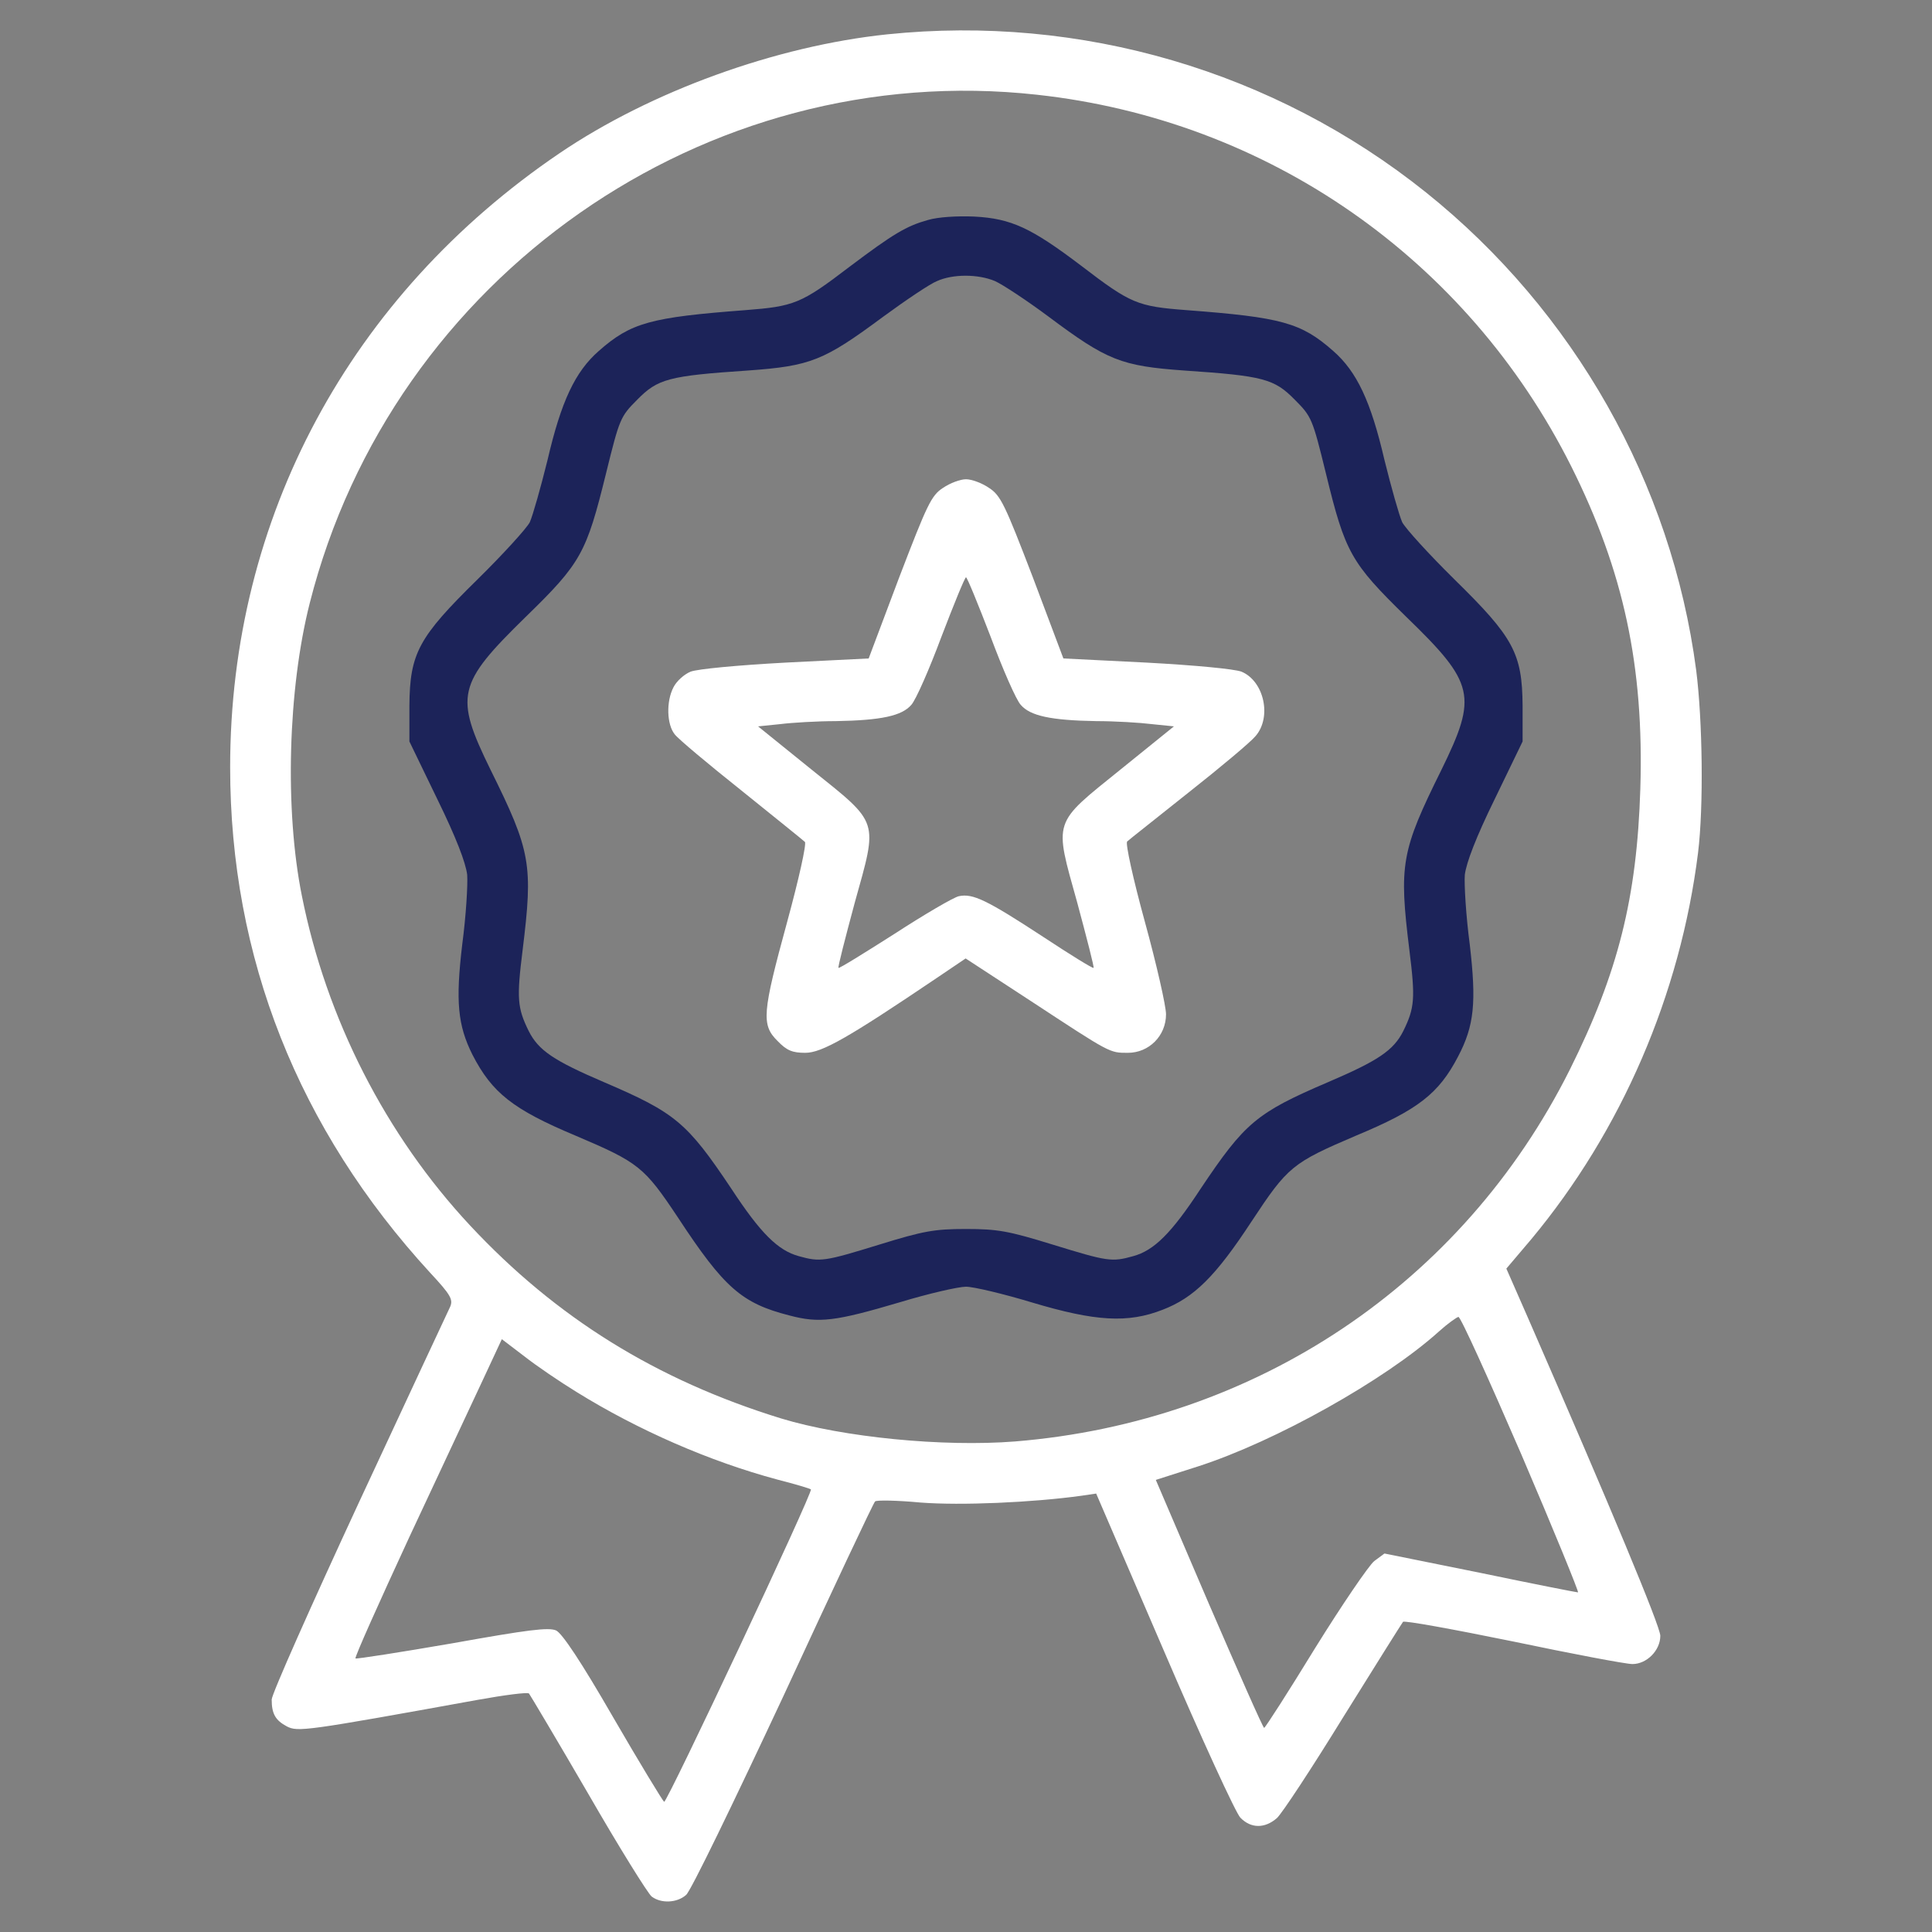
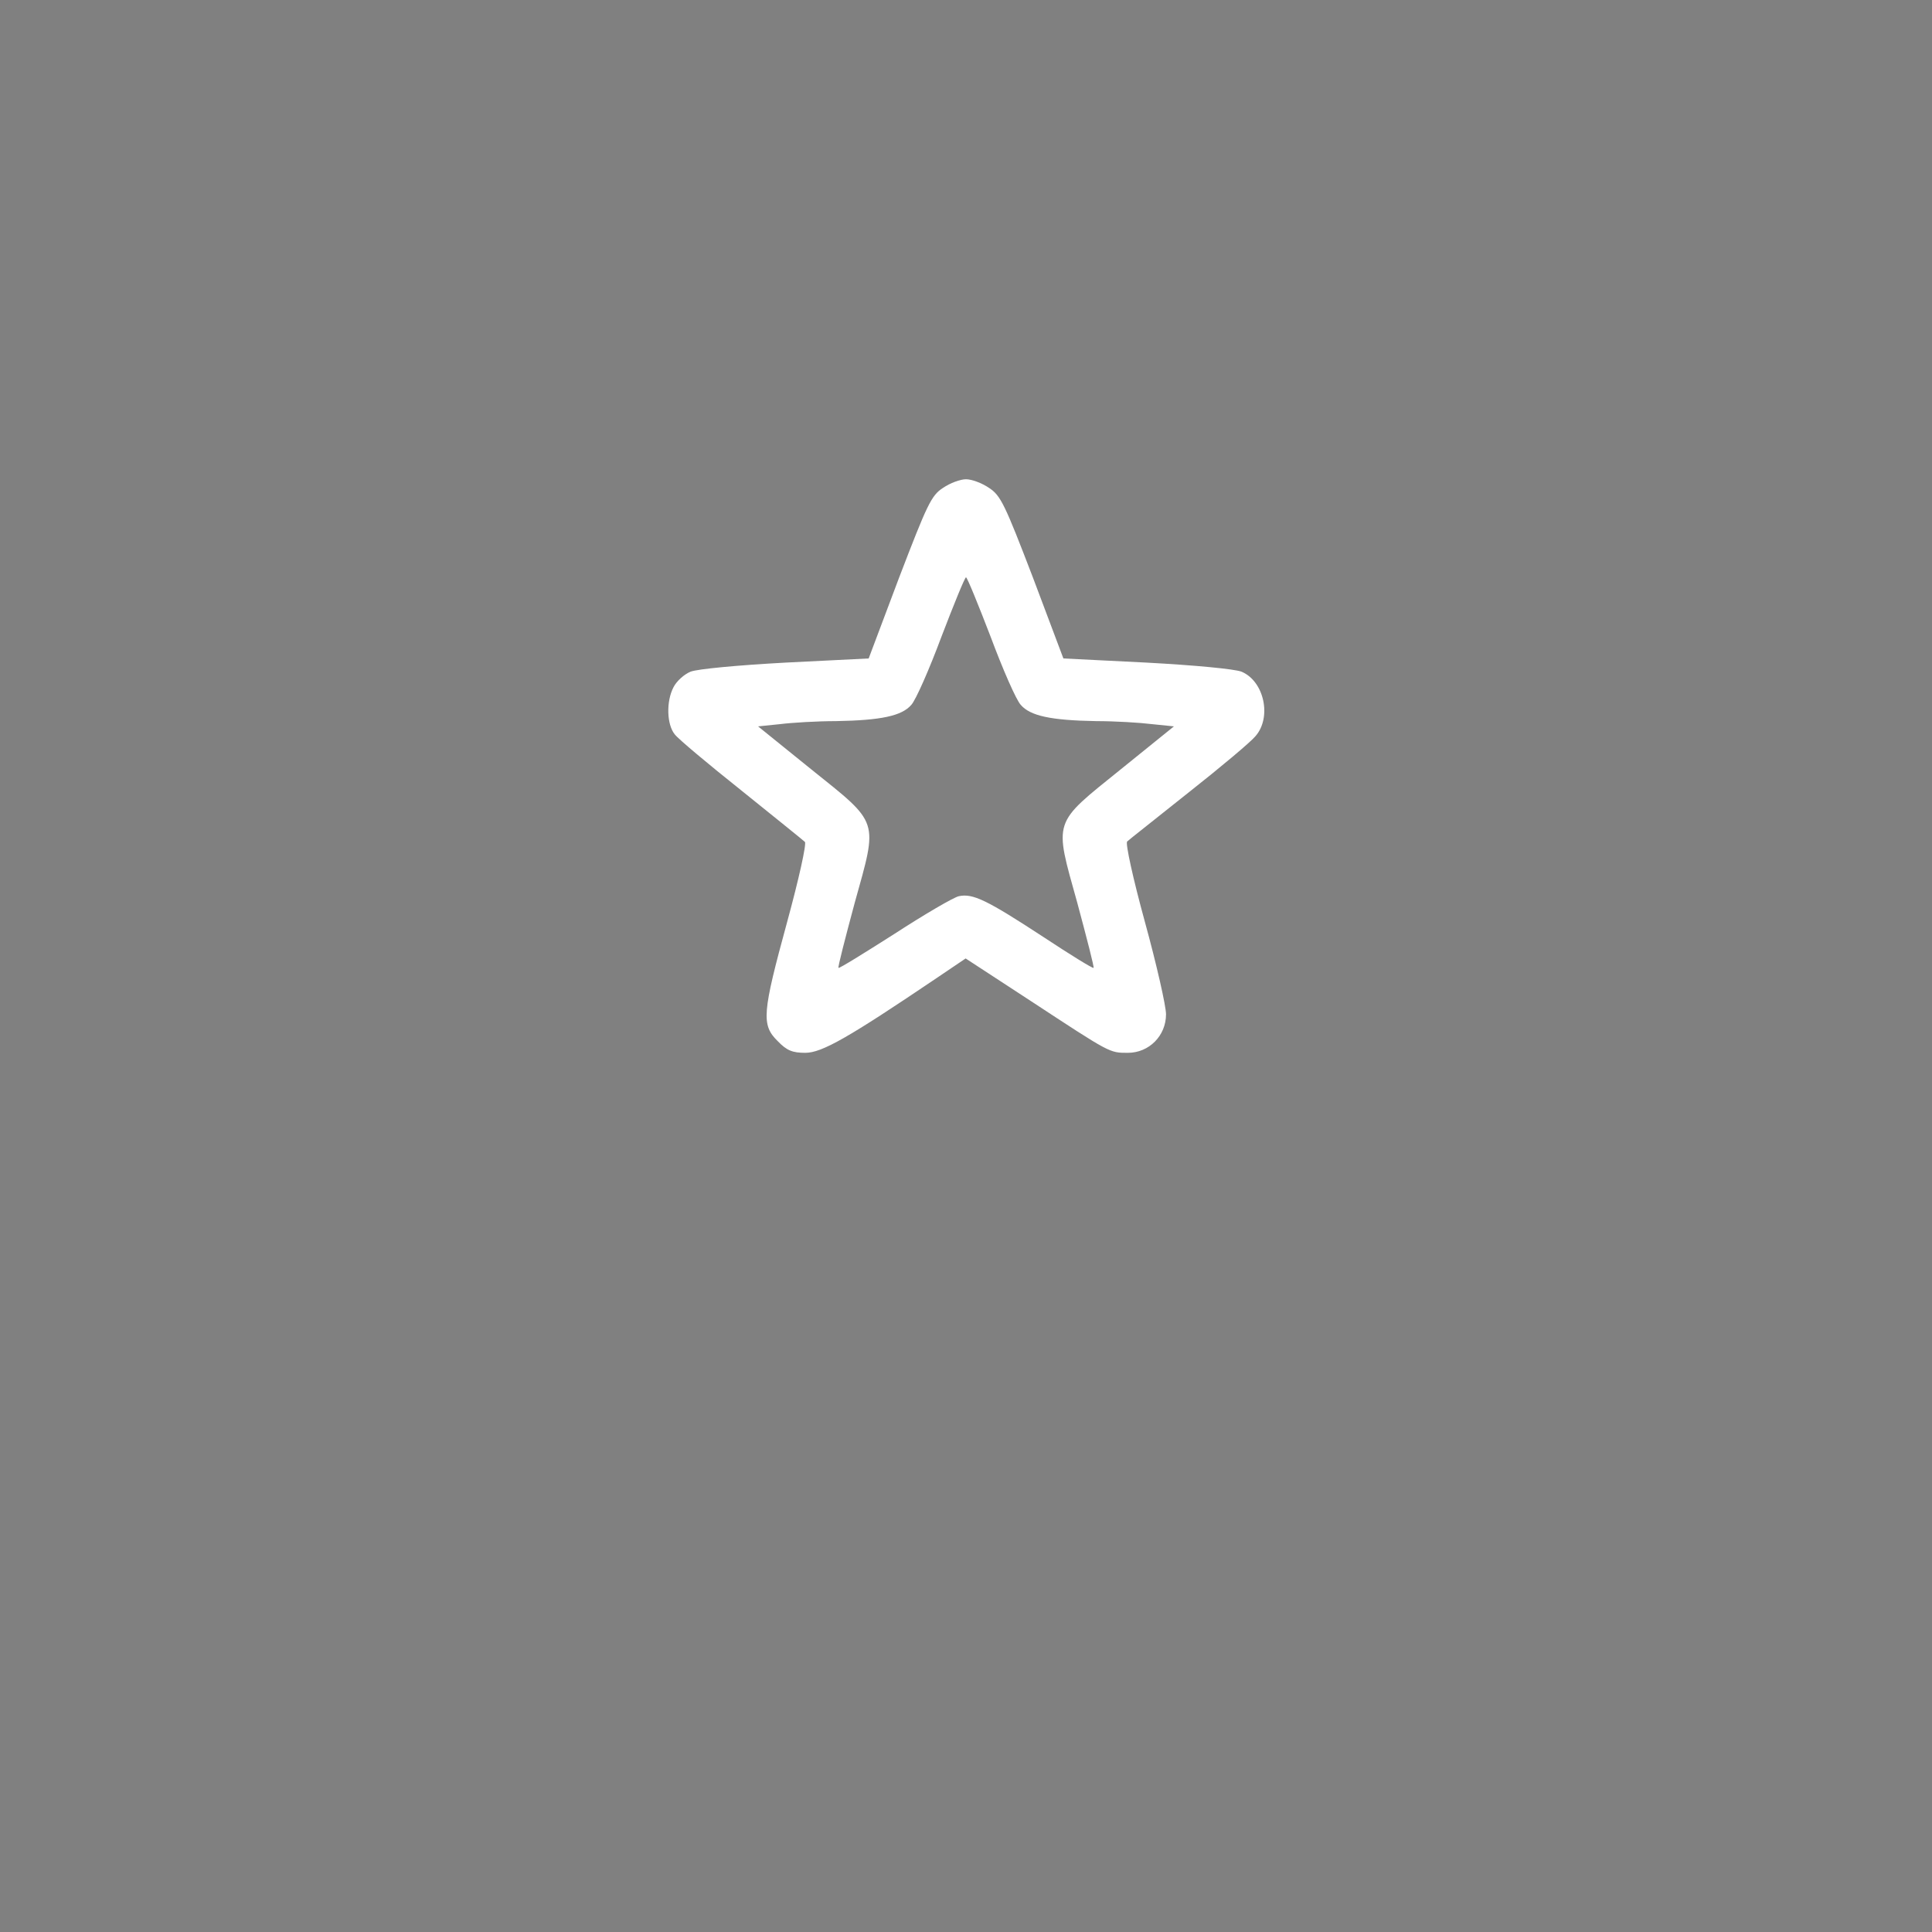
<svg xmlns="http://www.w3.org/2000/svg" width="32" height="32" viewBox="0 0 32 32" fill="none">
  <rect x="0" y="0" width="32" height="32" fill="#808080" stroke="none" />
-   <path d="M14.694 0.569C12.85 0.762 10.781 1.512 9.269 2.537C5.794 4.894 3.812 8.581 3.812 12.706C3.812 15.856 4.938 18.7 7.125 21.081C7.469 21.45 7.506 21.525 7.456 21.644C7.419 21.719 6.738 23.181 5.944 24.887C5.15 26.6 4.5 28.062 4.5 28.15C4.5 28.387 4.563 28.494 4.75 28.594C4.931 28.688 5.044 28.675 7.906 28.156C8.356 28.075 8.738 28.025 8.762 28.05C8.781 28.075 9.225 28.819 9.744 29.712C10.256 30.6 10.731 31.363 10.794 31.413C10.95 31.531 11.213 31.519 11.363 31.387C11.438 31.331 12.156 29.844 12.975 28.094C13.787 26.337 14.469 24.887 14.494 24.869C14.512 24.844 14.856 24.85 15.25 24.887C15.912 24.938 17.094 24.887 17.906 24.775L18.156 24.738L19.281 27.35C19.9 28.794 20.469 30.031 20.544 30.106C20.719 30.288 20.95 30.288 21.15 30.113C21.238 30.031 21.731 29.281 22.25 28.438C22.775 27.594 23.219 26.887 23.238 26.863C23.262 26.837 24.081 26.988 25.062 27.188C26.044 27.394 26.931 27.562 27.038 27.562C27.275 27.562 27.5 27.337 27.5 27.094C27.5 26.938 26.681 24.975 25.312 21.837L24.95 21.012L25.363 20.525C26.856 18.731 27.831 16.475 28.125 14.125C28.219 13.363 28.2 11.931 28.094 11.1C27.688 8.006 26.069 5.15 23.619 3.187C21.106 1.175 17.9 0.237 14.694 0.569ZM17.175 1.569C21 1.987 24.3 4.287 26.025 7.725C26.894 9.463 27.231 11.037 27.169 13.062C27.113 14.875 26.8 16.113 26 17.719C24.225 21.262 20.806 23.55 16.812 23.875C15.619 23.969 13.963 23.806 12.938 23.494C10.869 22.856 9.212 21.825 7.788 20.3C6.388 18.8 5.406 16.875 5 14.838C4.713 13.412 4.769 11.412 5.131 9.987C6.5 4.587 11.681 0.962 17.175 1.569ZM25.2 24.094C25.738 25.35 26.156 26.375 26.137 26.375C26.113 26.375 25.381 26.231 24.512 26.05L22.931 25.731L22.762 25.856C22.675 25.925 22.231 26.575 21.781 27.3C21.337 28.025 20.956 28.619 20.938 28.619C20.919 28.619 20.512 27.694 20.025 26.569L19.144 24.512L19.844 24.288C21.125 23.875 22.944 22.856 23.837 22.05C23.975 21.925 24.125 21.819 24.156 21.812C24.194 21.812 24.656 22.837 25.2 24.094ZM9.55 23.056C10.569 23.688 11.756 24.206 12.875 24.506C13.169 24.581 13.419 24.656 13.431 24.669C13.475 24.7 11.044 29.869 11 29.844C10.975 29.825 10.594 29.2 10.156 28.444C9.619 27.512 9.312 27.056 9.212 27.006C9.088 26.95 8.744 26.994 7.488 27.219C6.619 27.369 5.9 27.481 5.888 27.469C5.869 27.456 6.275 26.55 6.781 25.456C7.294 24.363 7.844 23.181 8.012 22.825L8.312 22.181L8.681 22.462C8.888 22.625 9.275 22.887 9.55 23.056Z" fill="#ffffff" />
-   <path d="M15.369 3.644C15.012 3.744 14.8 3.869 14.062 4.425C13.269 5.031 13.15 5.075 12.344 5.137C10.775 5.256 10.45 5.344 9.919 5.812C9.525 6.156 9.294 6.65 9.069 7.619C8.956 8.075 8.825 8.538 8.775 8.65C8.719 8.756 8.331 9.181 7.912 9.594C6.931 10.556 6.788 10.819 6.781 11.688V12.281L7.244 13.238C7.556 13.875 7.713 14.287 7.738 14.488C7.75 14.65 7.719 15.169 7.656 15.644C7.544 16.587 7.581 16.981 7.825 17.469C8.15 18.1 8.494 18.375 9.538 18.812C10.581 19.256 10.669 19.325 11.231 20.169C11.994 21.331 12.287 21.587 13.075 21.788C13.569 21.919 13.831 21.887 14.906 21.569C15.381 21.425 15.875 21.312 16 21.312C16.125 21.312 16.625 21.431 17.1 21.575C18.144 21.887 18.681 21.919 19.256 21.694C19.775 21.494 20.131 21.144 20.725 20.238C21.331 19.319 21.4 19.262 22.469 18.806C23.488 18.381 23.831 18.113 24.15 17.5C24.419 16.988 24.456 16.606 24.344 15.644C24.281 15.169 24.25 14.65 24.262 14.488C24.288 14.287 24.444 13.875 24.756 13.238L25.219 12.281V11.688C25.212 10.819 25.069 10.556 24.087 9.594C23.669 9.181 23.281 8.756 23.225 8.65C23.175 8.538 23.044 8.075 22.931 7.619C22.706 6.65 22.475 6.156 22.081 5.812C21.55 5.344 21.225 5.256 19.656 5.137C18.837 5.075 18.731 5.031 17.906 4.4C17.081 3.775 16.75 3.619 16.137 3.587C15.85 3.575 15.537 3.594 15.369 3.644ZM16.481 4.656C16.606 4.712 17.006 4.975 17.375 5.25C18.337 5.969 18.569 6.062 19.613 6.137C20.925 6.225 21.106 6.275 21.444 6.619C21.725 6.9 21.738 6.931 21.962 7.844C22.281 9.156 22.375 9.319 23.288 10.213C24.431 11.319 24.475 11.525 23.875 12.75C23.206 14.1 23.169 14.319 23.344 15.738C23.444 16.538 23.431 16.694 23.244 17.075C23.081 17.4 22.825 17.569 21.994 17.925C20.812 18.431 20.619 18.594 19.887 19.688C19.4 20.431 19.113 20.712 18.769 20.806C18.413 20.906 18.344 20.894 17.431 20.613C16.7 20.387 16.519 20.356 16 20.356C15.481 20.356 15.3 20.387 14.569 20.613C13.656 20.894 13.588 20.906 13.231 20.806C12.887 20.712 12.6 20.431 12.113 19.688C11.381 18.594 11.188 18.431 10.006 17.925C9.175 17.569 8.919 17.4 8.756 17.075C8.569 16.694 8.556 16.538 8.656 15.738C8.831 14.319 8.794 14.1 8.125 12.75C7.525 11.525 7.569 11.331 8.706 10.219C9.625 9.325 9.712 9.162 10.037 7.844C10.262 6.931 10.275 6.9 10.556 6.619C10.894 6.275 11.075 6.225 12.387 6.137C13.431 6.062 13.644 5.975 14.631 5.244C15.006 4.969 15.406 4.7 15.519 4.656C15.781 4.537 16.2 4.537 16.481 4.656Z" fill="#1C2359" />
  <path d="M15.619 8.081C15.425 8.206 15.357 8.356 14.894 9.562L14.388 10.906L13.007 10.975C12.2 11.019 11.55 11.081 11.438 11.125C11.331 11.169 11.207 11.281 11.156 11.381C11.031 11.619 11.044 12 11.175 12.162C11.231 12.238 11.731 12.656 12.281 13.094C12.831 13.537 13.306 13.919 13.331 13.944C13.363 13.969 13.231 14.562 13.038 15.269C12.625 16.781 12.607 16.975 12.881 17.244C13.031 17.4 13.125 17.438 13.338 17.438C13.613 17.438 14.05 17.188 15.513 16.2L15.994 15.875L17.075 16.581C18.4 17.45 18.375 17.438 18.681 17.438C19.031 17.438 19.313 17.156 19.313 16.8C19.313 16.663 19.157 15.975 18.963 15.269C18.769 14.562 18.638 13.969 18.669 13.938C18.694 13.912 19.157 13.55 19.688 13.125C20.219 12.706 20.719 12.287 20.794 12.194C21.069 11.881 20.938 11.281 20.563 11.125C20.45 11.081 19.806 11.019 18.994 10.975L17.613 10.906L17.107 9.562C16.644 8.356 16.575 8.206 16.381 8.081C16.263 8 16.094 7.938 16 7.938C15.906 7.938 15.738 8 15.619 8.081ZM16.407 10.544C16.607 11.081 16.831 11.594 16.907 11.675C17.063 11.856 17.4 11.931 18.157 11.944C18.469 11.944 18.881 11.969 19.081 11.994L19.444 12.031L18.569 12.738C17.425 13.662 17.456 13.562 17.844 14.956C18 15.537 18.125 16.019 18.113 16.031C18.1 16.044 17.725 15.812 17.281 15.519C16.344 14.906 16.113 14.794 15.881 14.844C15.794 14.863 15.313 15.144 14.813 15.469C14.313 15.787 13.9 16.044 13.888 16.031C13.875 16.019 14 15.537 14.156 14.956C14.544 13.562 14.575 13.656 13.431 12.738L12.556 12.031L12.919 11.994C13.119 11.969 13.538 11.944 13.844 11.944C14.6 11.931 14.938 11.856 15.094 11.675C15.169 11.594 15.394 11.081 15.594 10.544C15.8 10.006 15.981 9.562 16 9.562C16.019 9.562 16.2 10.006 16.407 10.544Z" fill="#ffffff" />
</svg>